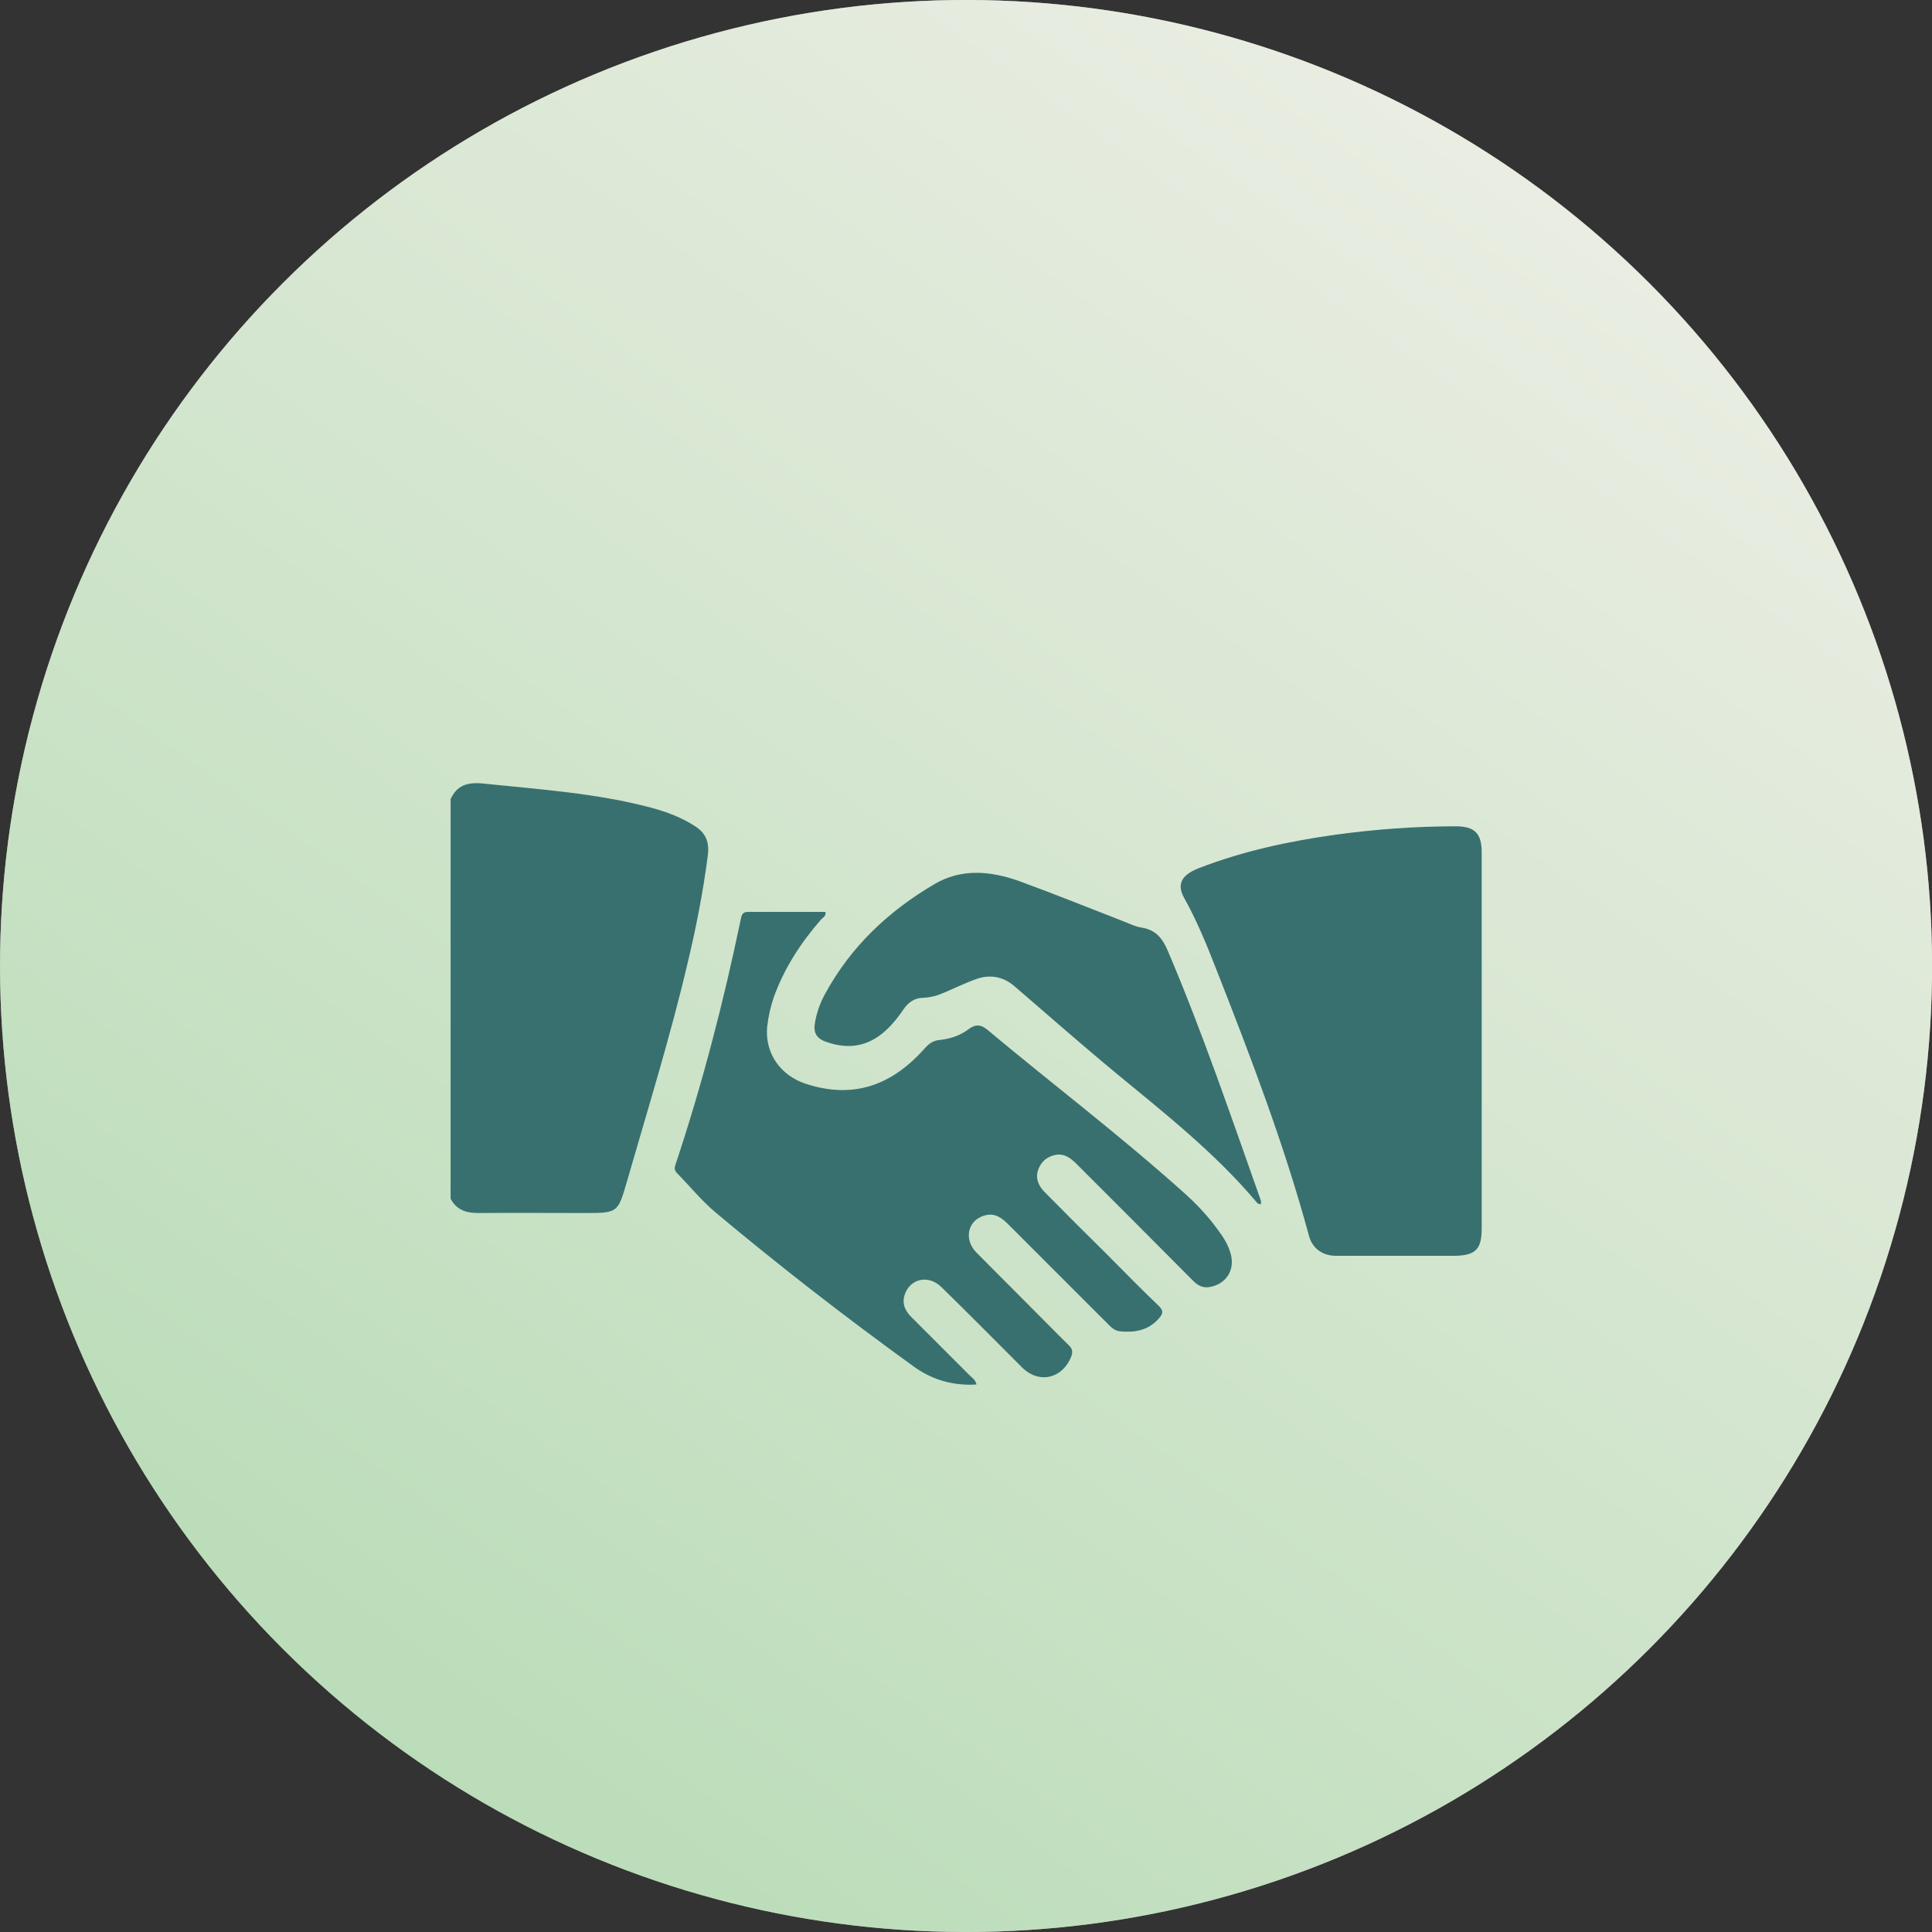
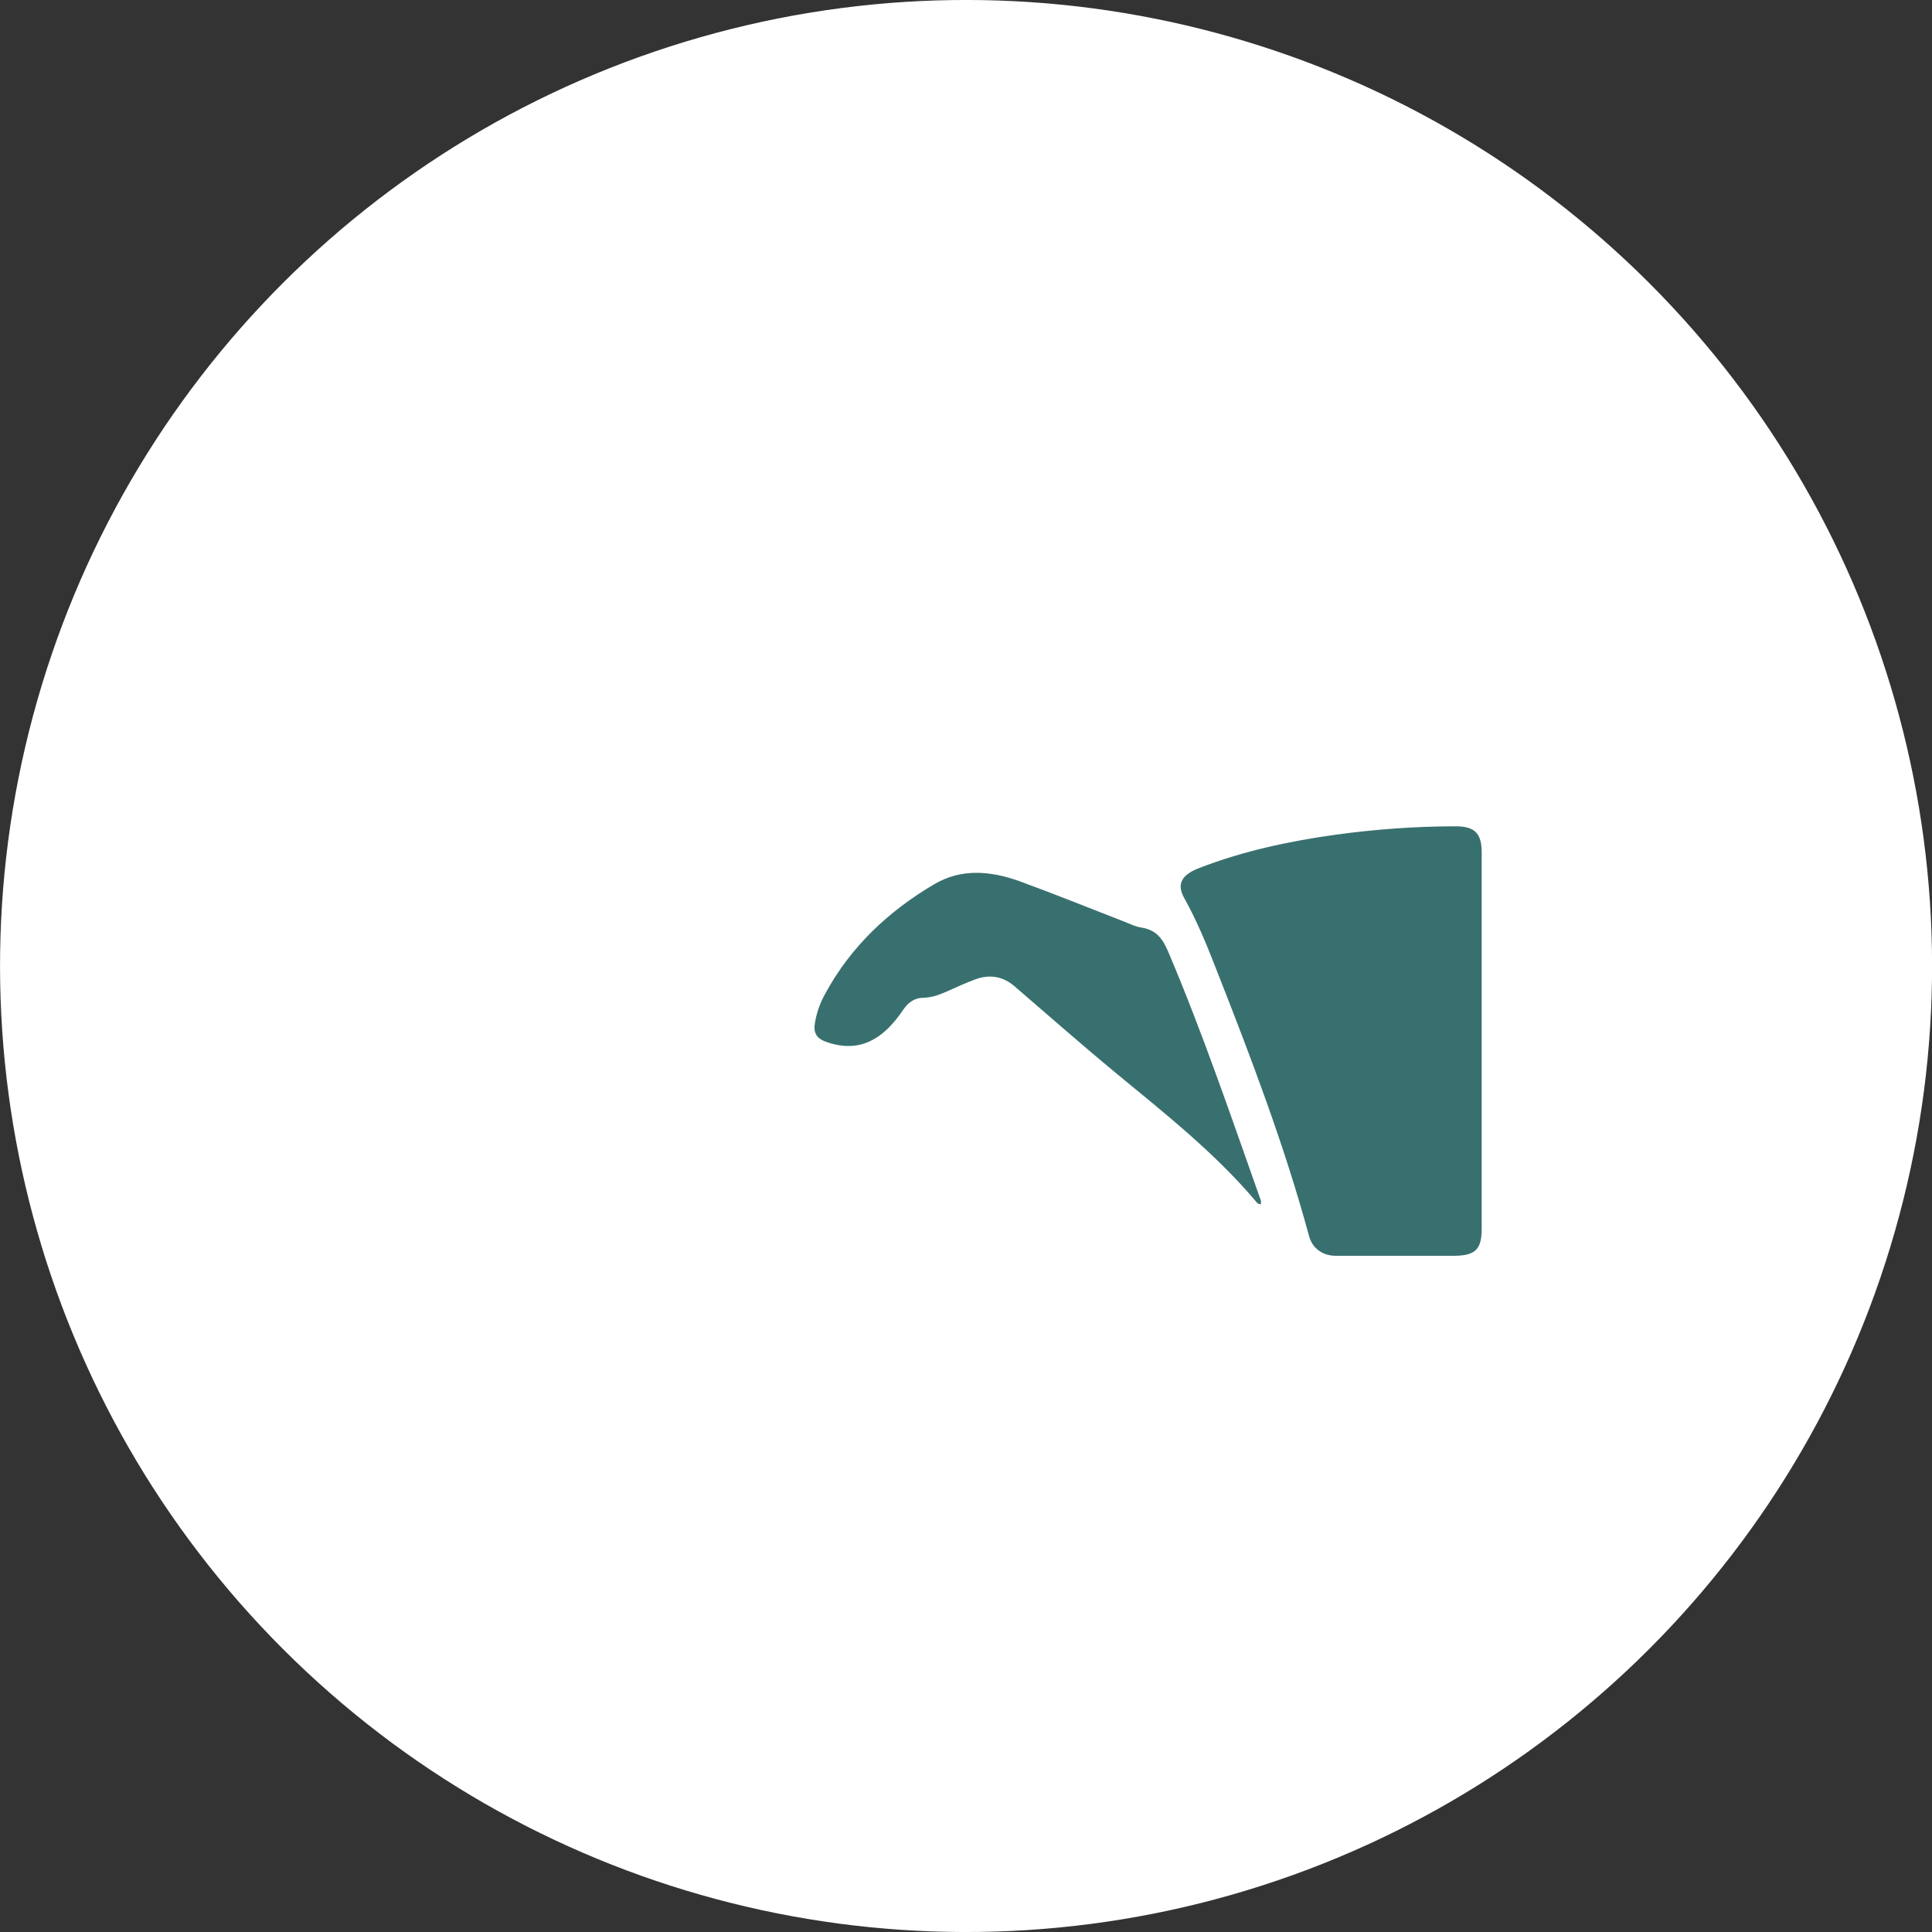
<svg xmlns="http://www.w3.org/2000/svg" id="Layer_1" viewBox="0 0 65 65">
  <rect x="0" y="0" width="65" height="65" fill="#333333" stroke="none" />
  <defs>
    <style>.cls-1{fill:url(#linear-gradient);opacity:.5;}.cls-1,.cls-2,.cls-3{stroke-width:0px;}.cls-2{fill:#38706f;}.cls-3{fill:#fff;}</style>
    <linearGradient id="linear-gradient" x1="61.15" y1="-7.83" x2="-2.58" y2="81.87" gradientTransform="translate(32.5 -13.46) rotate(45)" gradientUnits="userSpaceOnUse">
      <stop offset="0" stop-color="#eee5dc" />
      <stop offset="1" stop-color="#4ead4f" />
    </linearGradient>
  </defs>
  <circle class="cls-3" cx="32.5" cy="32.5" r="32.5" transform="translate(-13.46 32.5) rotate(-45)" />
-   <circle class="cls-1" cx="32.5" cy="32.5" r="32.5" transform="translate(-13.46 32.5) rotate(-45)" />
-   <path class="cls-2" d="m15.15,26.91c.21-.49.58-.6,1.09-.55,1.91.2,3.82.32,5.69.82.51.14,1,.32,1.46.62.39.25.48.58.42,1.01-.16,1.23-.4,2.45-.69,3.65-.58,2.46-1.33,4.87-2.03,7.3-.3,1.04-.31,1.05-1.39,1.05-1.21,0-2.42-.01-3.62,0-.41,0-.72-.11-.92-.48v-13.42Z" />
-   <path class="cls-2" d="m32.85,46.58c-.8.05-1.52-.17-2.13-.62-2.28-1.65-4.5-3.37-6.66-5.18-.46-.39-.85-.87-1.28-1.31-.1-.1-.09-.18-.05-.3.9-2.7,1.61-5.45,2.19-8.23.03-.13.04-.26.24-.26.87,0,1.74,0,2.61,0,.03.15-.09.19-.15.26-.68.78-1.24,1.64-1.59,2.62-.11.32-.18.65-.22.99-.08.89.45,1.63,1.29,1.91,1.64.54,2.94.03,4.03-1.21.14-.15.27-.24.48-.26.35-.04.68-.14.97-.36.2-.15.38-.19.62,0,2.19,1.83,4.47,3.56,6.6,5.47.43.38.83.8,1.17,1.27.19.25.36.52.44.83.14.54-.16,1-.71,1.1-.24.04-.4-.05-.57-.22-1.3-1.31-2.6-2.61-3.9-3.91-.21-.21-.43-.38-.74-.31-.27.06-.46.22-.56.49-.1.29,0,.53.2.74.7.71,1.4,1.41,2.11,2.11.58.58,1.14,1.16,1.73,1.72.2.19.15.29,0,.46-.36.39-.81.46-1.3.41-.18-.02-.3-.15-.42-.27-1.11-1.11-2.22-2.22-3.33-3.33-.22-.22-.45-.39-.78-.3-.58.15-.73.8-.29,1.25.71.72,1.44,1.44,2.15,2.16.32.32.63.64.96.96.12.12.14.22.08.38-.3.75-1.09.93-1.66.36-.9-.9-1.8-1.81-2.71-2.7-.44-.43-1.07-.28-1.24.28-.09.31.04.55.26.76.65.65,1.29,1.29,1.94,1.94.08.08.18.13.22.29Z" />
  <path class="cls-2" d="m49.85,35.04c0,2.1,0,4.2,0,6.3,0,.69-.21.9-.91.91-1.33,0-2.66,0-4,0-.44,0-.79-.25-.9-.67-.83-3.06-1.96-6.02-3.12-8.97-.32-.82-.65-1.63-1.08-2.4-.24-.43-.13-.76.49-1,1.49-.58,3.05-.91,4.62-1.13,1.33-.18,2.67-.28,4.02-.28.64,0,.88.23.88.88,0,2.12,0,4.25,0,6.37Z" />
  <path class="cls-2" d="m42.44,40.51c-.1.01-.14-.03-.17-.07-1.39-1.65-3.08-2.98-4.74-4.35-1.15-.95-2.27-1.94-3.4-2.91-.36-.31-.78-.4-1.23-.26-.38.13-.75.31-1.12.47-.23.1-.46.17-.72.18-.29,0-.51.16-.67.4-.17.25-.36.49-.59.7-.59.54-1.26.65-2.01.38-.34-.12-.43-.33-.37-.65.06-.35.18-.68.35-.98.86-1.58,2.13-2.77,3.66-3.67.91-.54,1.89-.45,2.85-.11,1.18.43,2.34.9,3.5,1.35.21.08.42.19.64.22.47.08.69.36.87.78,1.17,2.75,2.13,5.58,3.13,8.4.01.03,0,.06,0,.11Z" />
</svg>